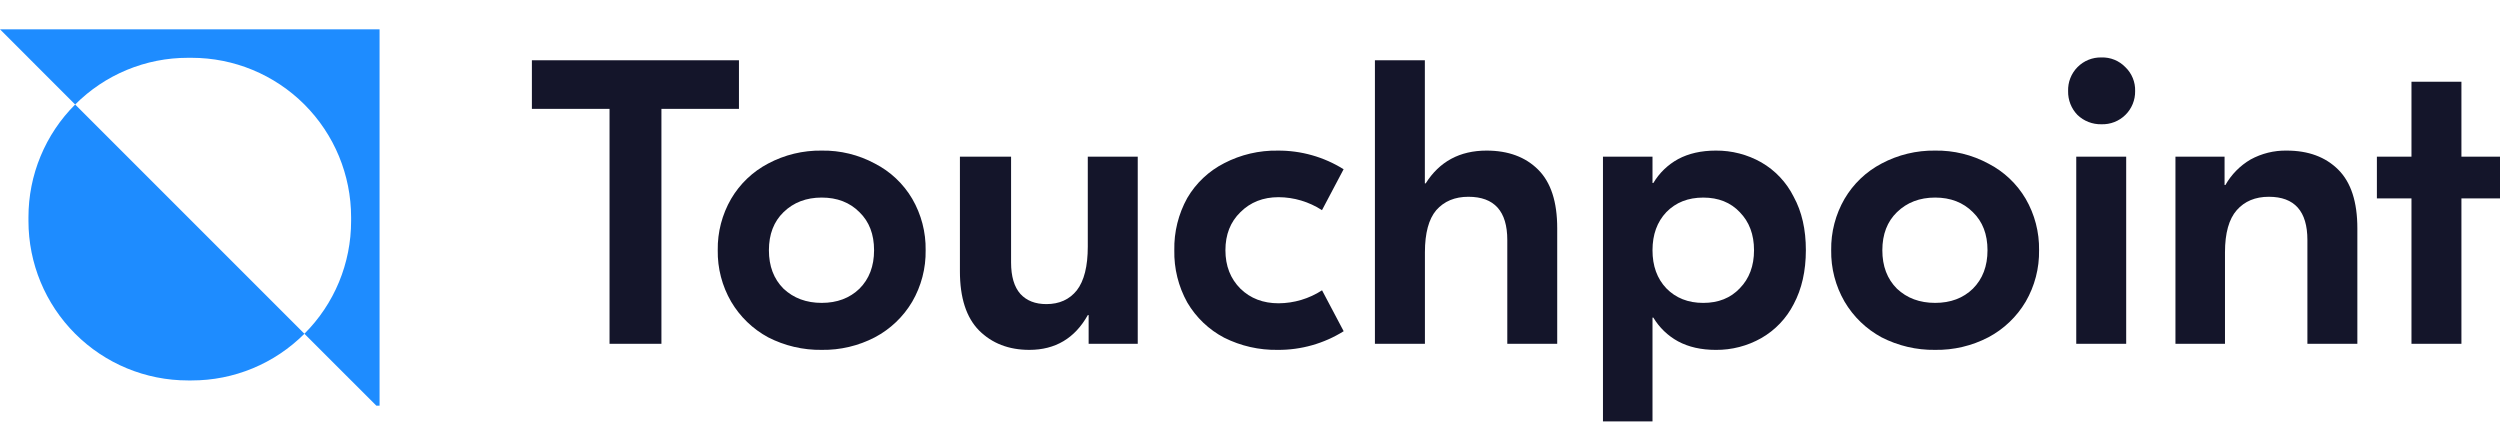
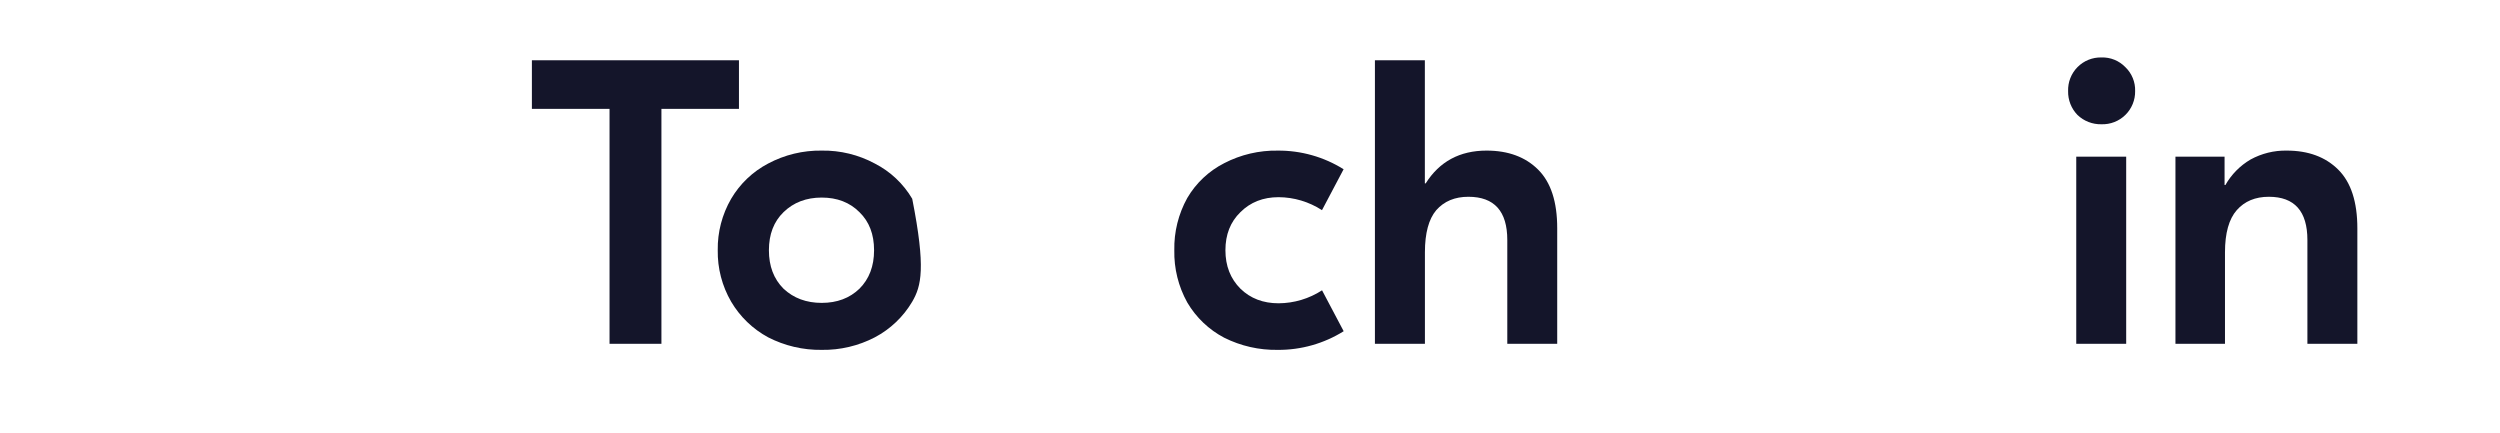
<svg xmlns="http://www.w3.org/2000/svg" width="156" height="27" viewBox="0 0 156 27" fill="none">
  <g clip-path="url(#clip0)">
-     <path d="M0 1.83L4.69 6.521C5.613 5.596 6.709 4.862 7.916 4.362C9.123 3.862 10.417 3.605 11.724 3.607H11.961C14.599 3.607 17.129 4.655 18.995 6.52C20.86 8.386 21.909 10.916 21.909 13.554V13.791C21.91 15.098 21.654 16.392 21.154 17.599C20.654 18.806 19.92 19.903 18.995 20.826L4.69 6.521C3.765 7.443 3.032 8.54 2.532 9.747C2.031 10.954 1.775 12.248 1.776 13.554V13.791C1.776 16.429 2.824 18.96 4.69 20.825C6.555 22.691 9.086 23.739 11.724 23.739H11.961C13.268 23.741 14.562 23.484 15.769 22.984C16.976 22.484 18.072 21.751 18.995 20.826L23.685 25.515V1.83H0Z" fill="#1e8cff" />
-   </g>
+     </g>
  <g clip-path="url(#clip1)">
    <path d="M46.111 6.794H41.273V21.453H38.035V6.794H33.19V3.761H46.111V6.794Z" fill="#14152a" />
-     <path d="M51.274 9.397C52.431 9.378 53.574 9.657 54.592 10.206C55.562 10.703 56.37 11.465 56.923 12.404C57.489 13.378 57.778 14.488 57.76 15.614C57.778 16.74 57.489 17.85 56.923 18.825C56.367 19.767 55.56 20.537 54.592 21.048C53.568 21.581 52.428 21.851 51.274 21.832C50.112 21.849 48.964 21.579 47.93 21.048C46.973 20.531 46.176 19.762 45.624 18.825C45.058 17.85 44.769 16.74 44.787 15.614C44.769 14.488 45.059 13.378 45.624 12.404C46.172 11.47 46.971 10.709 47.93 10.206C48.958 9.658 50.109 9.38 51.274 9.397ZM51.274 12.328C50.311 12.328 49.517 12.632 48.892 13.239C48.285 13.829 47.98 14.621 47.98 15.614C47.979 16.607 48.283 17.407 48.892 18.015C49.521 18.605 50.316 18.9 51.274 18.9C52.233 18.9 53.018 18.605 53.63 18.015C54.238 17.408 54.542 16.608 54.542 15.614C54.542 14.62 54.238 13.828 53.63 13.239C53.026 12.632 52.24 12.328 51.274 12.328Z" fill="#14152a" />
-     <path d="M64.231 21.832C62.948 21.832 61.901 21.427 61.09 20.618C60.295 19.808 59.898 18.578 59.899 16.928V9.777H63.091V16.372C63.091 17.249 63.285 17.906 63.674 18.344C64.063 18.765 64.602 18.976 65.293 18.976C66.103 18.976 66.736 18.689 67.194 18.116C67.65 17.526 67.878 16.616 67.878 15.387V9.777H70.995V21.454H67.931V19.66H67.881C67.069 21.108 65.853 21.832 64.231 21.832Z" fill="#14152a" />
+     <path d="M51.274 9.397C52.431 9.378 53.574 9.657 54.592 10.206C55.562 10.703 56.37 11.465 56.923 12.404C57.778 16.74 57.489 17.85 56.923 18.825C56.367 19.767 55.56 20.537 54.592 21.048C53.568 21.581 52.428 21.851 51.274 21.832C50.112 21.849 48.964 21.579 47.93 21.048C46.973 20.531 46.176 19.762 45.624 18.825C45.058 17.85 44.769 16.74 44.787 15.614C44.769 14.488 45.059 13.378 45.624 12.404C46.172 11.47 46.971 10.709 47.93 10.206C48.958 9.658 50.109 9.38 51.274 9.397ZM51.274 12.328C50.311 12.328 49.517 12.632 48.892 13.239C48.285 13.829 47.98 14.621 47.98 15.614C47.979 16.607 48.283 17.407 48.892 18.015C49.521 18.605 50.316 18.9 51.274 18.9C52.233 18.9 53.018 18.605 53.63 18.015C54.238 17.408 54.542 16.608 54.542 15.614C54.542 14.62 54.238 13.828 53.63 13.239C53.026 12.632 52.24 12.328 51.274 12.328Z" fill="#14152a" />
    <path d="M79.735 21.832C78.576 21.852 77.429 21.592 76.392 21.074C75.433 20.571 74.634 19.809 74.086 18.875C73.533 17.879 73.253 16.753 73.277 15.614C73.254 14.475 73.533 13.35 74.086 12.354C74.631 11.424 75.431 10.67 76.392 10.182C77.424 9.647 78.573 9.378 79.735 9.398C81.187 9.388 82.611 9.791 83.841 10.561L82.492 13.114C81.684 12.59 80.744 12.309 79.781 12.304C78.82 12.304 78.026 12.616 77.4 13.241C76.778 13.846 76.466 14.637 76.466 15.614C76.466 16.591 76.779 17.391 77.404 18.015C78.028 18.622 78.822 18.926 79.785 18.925C80.748 18.92 81.689 18.639 82.496 18.115L83.845 20.668C82.614 21.438 81.188 21.842 79.735 21.832Z" fill="#14152a" />
    <path d="M88.911 11.445H88.962C89.823 10.08 91.09 9.397 92.763 9.397C94.112 9.397 95.184 9.793 95.98 10.585C96.776 11.378 97.173 12.599 97.17 14.25V21.453H94.055V14.977C94.055 13.178 93.246 12.279 91.626 12.279C90.782 12.279 90.115 12.557 89.624 13.113C89.152 13.668 88.916 14.544 88.915 15.741V21.453H85.795V3.761H88.911V11.445Z" fill="#14152a" />
-     <path d="M100.025 9.778H103.116V11.42H103.168C103.54 10.794 104.073 10.279 104.712 9.929C105.371 9.575 106.157 9.397 107.069 9.397C108.062 9.389 109.039 9.641 109.903 10.13C110.774 10.632 111.478 11.379 111.926 12.279C112.434 13.206 112.687 14.317 112.686 15.614C112.685 16.911 112.432 18.032 111.926 18.977C111.473 19.866 110.77 20.603 109.903 21.099C109.039 21.588 108.062 21.841 107.069 21.833C106.156 21.833 105.37 21.655 104.712 21.301C104.074 20.953 103.541 20.441 103.168 19.817H103.116V26.508H100.025V9.778ZM106.283 18.901C107.228 18.901 107.988 18.597 108.563 17.99C109.155 17.384 109.451 16.592 109.451 15.614C109.451 14.637 109.155 13.845 108.563 13.24C107.99 12.633 107.23 12.329 106.283 12.329C105.336 12.329 104.567 12.633 103.977 13.24C103.404 13.846 103.117 14.637 103.116 15.614C103.115 16.591 103.402 17.383 103.977 17.99C104.569 18.597 105.338 18.901 106.283 18.901Z" fill="#14152a" />
-     <path d="M120.753 9.397C121.91 9.378 123.053 9.657 124.072 10.206C125.041 10.703 125.849 11.465 126.402 12.404C126.967 13.378 127.256 14.488 127.238 15.614C127.256 16.74 126.967 17.85 126.402 18.825C125.845 19.767 125.039 20.536 124.072 21.048C123.048 21.581 121.907 21.851 120.753 21.832C119.59 21.849 118.442 21.579 117.408 21.048C116.451 20.531 115.654 19.762 115.102 18.825C114.537 17.85 114.248 16.74 114.266 15.614C114.248 14.488 114.537 13.378 115.102 12.404C115.65 11.47 116.449 10.709 117.408 10.206C118.437 9.658 119.587 9.38 120.753 9.397ZM120.753 12.328C119.789 12.328 118.995 12.632 118.37 13.239C117.763 13.829 117.459 14.621 117.458 15.614C117.457 16.607 117.761 17.407 118.37 18.015C118.995 18.605 119.789 18.9 120.753 18.9C121.716 18.9 122.501 18.605 123.108 18.015C123.716 17.408 124.02 16.608 124.02 15.614C124.02 14.62 123.716 13.828 123.108 13.239C122.5 12.632 121.715 12.328 120.753 12.328Z" fill="#14152a" />
    <path d="M129.558 9.777H132.674V21.455H129.558V9.777ZM131.128 3.585C131.406 3.575 131.682 3.625 131.94 3.729C132.197 3.833 132.43 3.991 132.623 4.191C132.824 4.383 132.981 4.615 133.086 4.872C133.191 5.129 133.241 5.405 133.232 5.683C133.237 5.959 133.186 6.233 133.081 6.489C132.977 6.745 132.822 6.976 132.625 7.17C132.428 7.364 132.194 7.516 131.937 7.616C131.679 7.716 131.404 7.763 131.128 7.754C130.853 7.76 130.579 7.712 130.323 7.612C130.066 7.513 129.832 7.363 129.633 7.172C129.443 6.976 129.293 6.743 129.193 6.489C129.093 6.234 129.045 5.962 129.05 5.688C129.041 5.411 129.087 5.136 129.188 4.878C129.289 4.62 129.441 4.385 129.636 4.188C129.83 3.991 130.063 3.836 130.32 3.732C130.576 3.629 130.851 3.578 131.128 3.585Z" fill="#14152a" />
    <path d="M142.691 9.397C144.04 9.397 145.112 9.794 145.907 10.586C146.703 11.378 147.1 12.6 147.099 14.25V21.454H143.982V14.977C143.982 13.179 143.18 12.279 141.575 12.279C140.731 12.279 140.064 12.557 139.574 13.113C139.085 13.669 138.84 14.545 138.839 15.741V21.454H135.748V9.778H138.813V11.545H138.865C139.239 10.886 139.781 10.336 140.435 9.953C141.126 9.575 141.904 9.383 142.691 9.397Z" fill="#14152a" />
-     <path d="M150.476 21.453V12.38H148.318V9.777H150.476V5.101H153.593V9.777H156V12.381H153.593V21.455" fill="#14152a" />
  </g>
  <defs>
    <clipPath id="clip0">
      <rect width="23.685" height="23.489" fill="#1e8cff" transform="translate(0 1.823)" />
    </clipPath>
    <clipPath id="clip1">
      <rect width="122.81" height="22.733" fill="#1e8cff" transform="translate(33.19 3.562)" />
    </clipPath>
  </defs>
</svg>